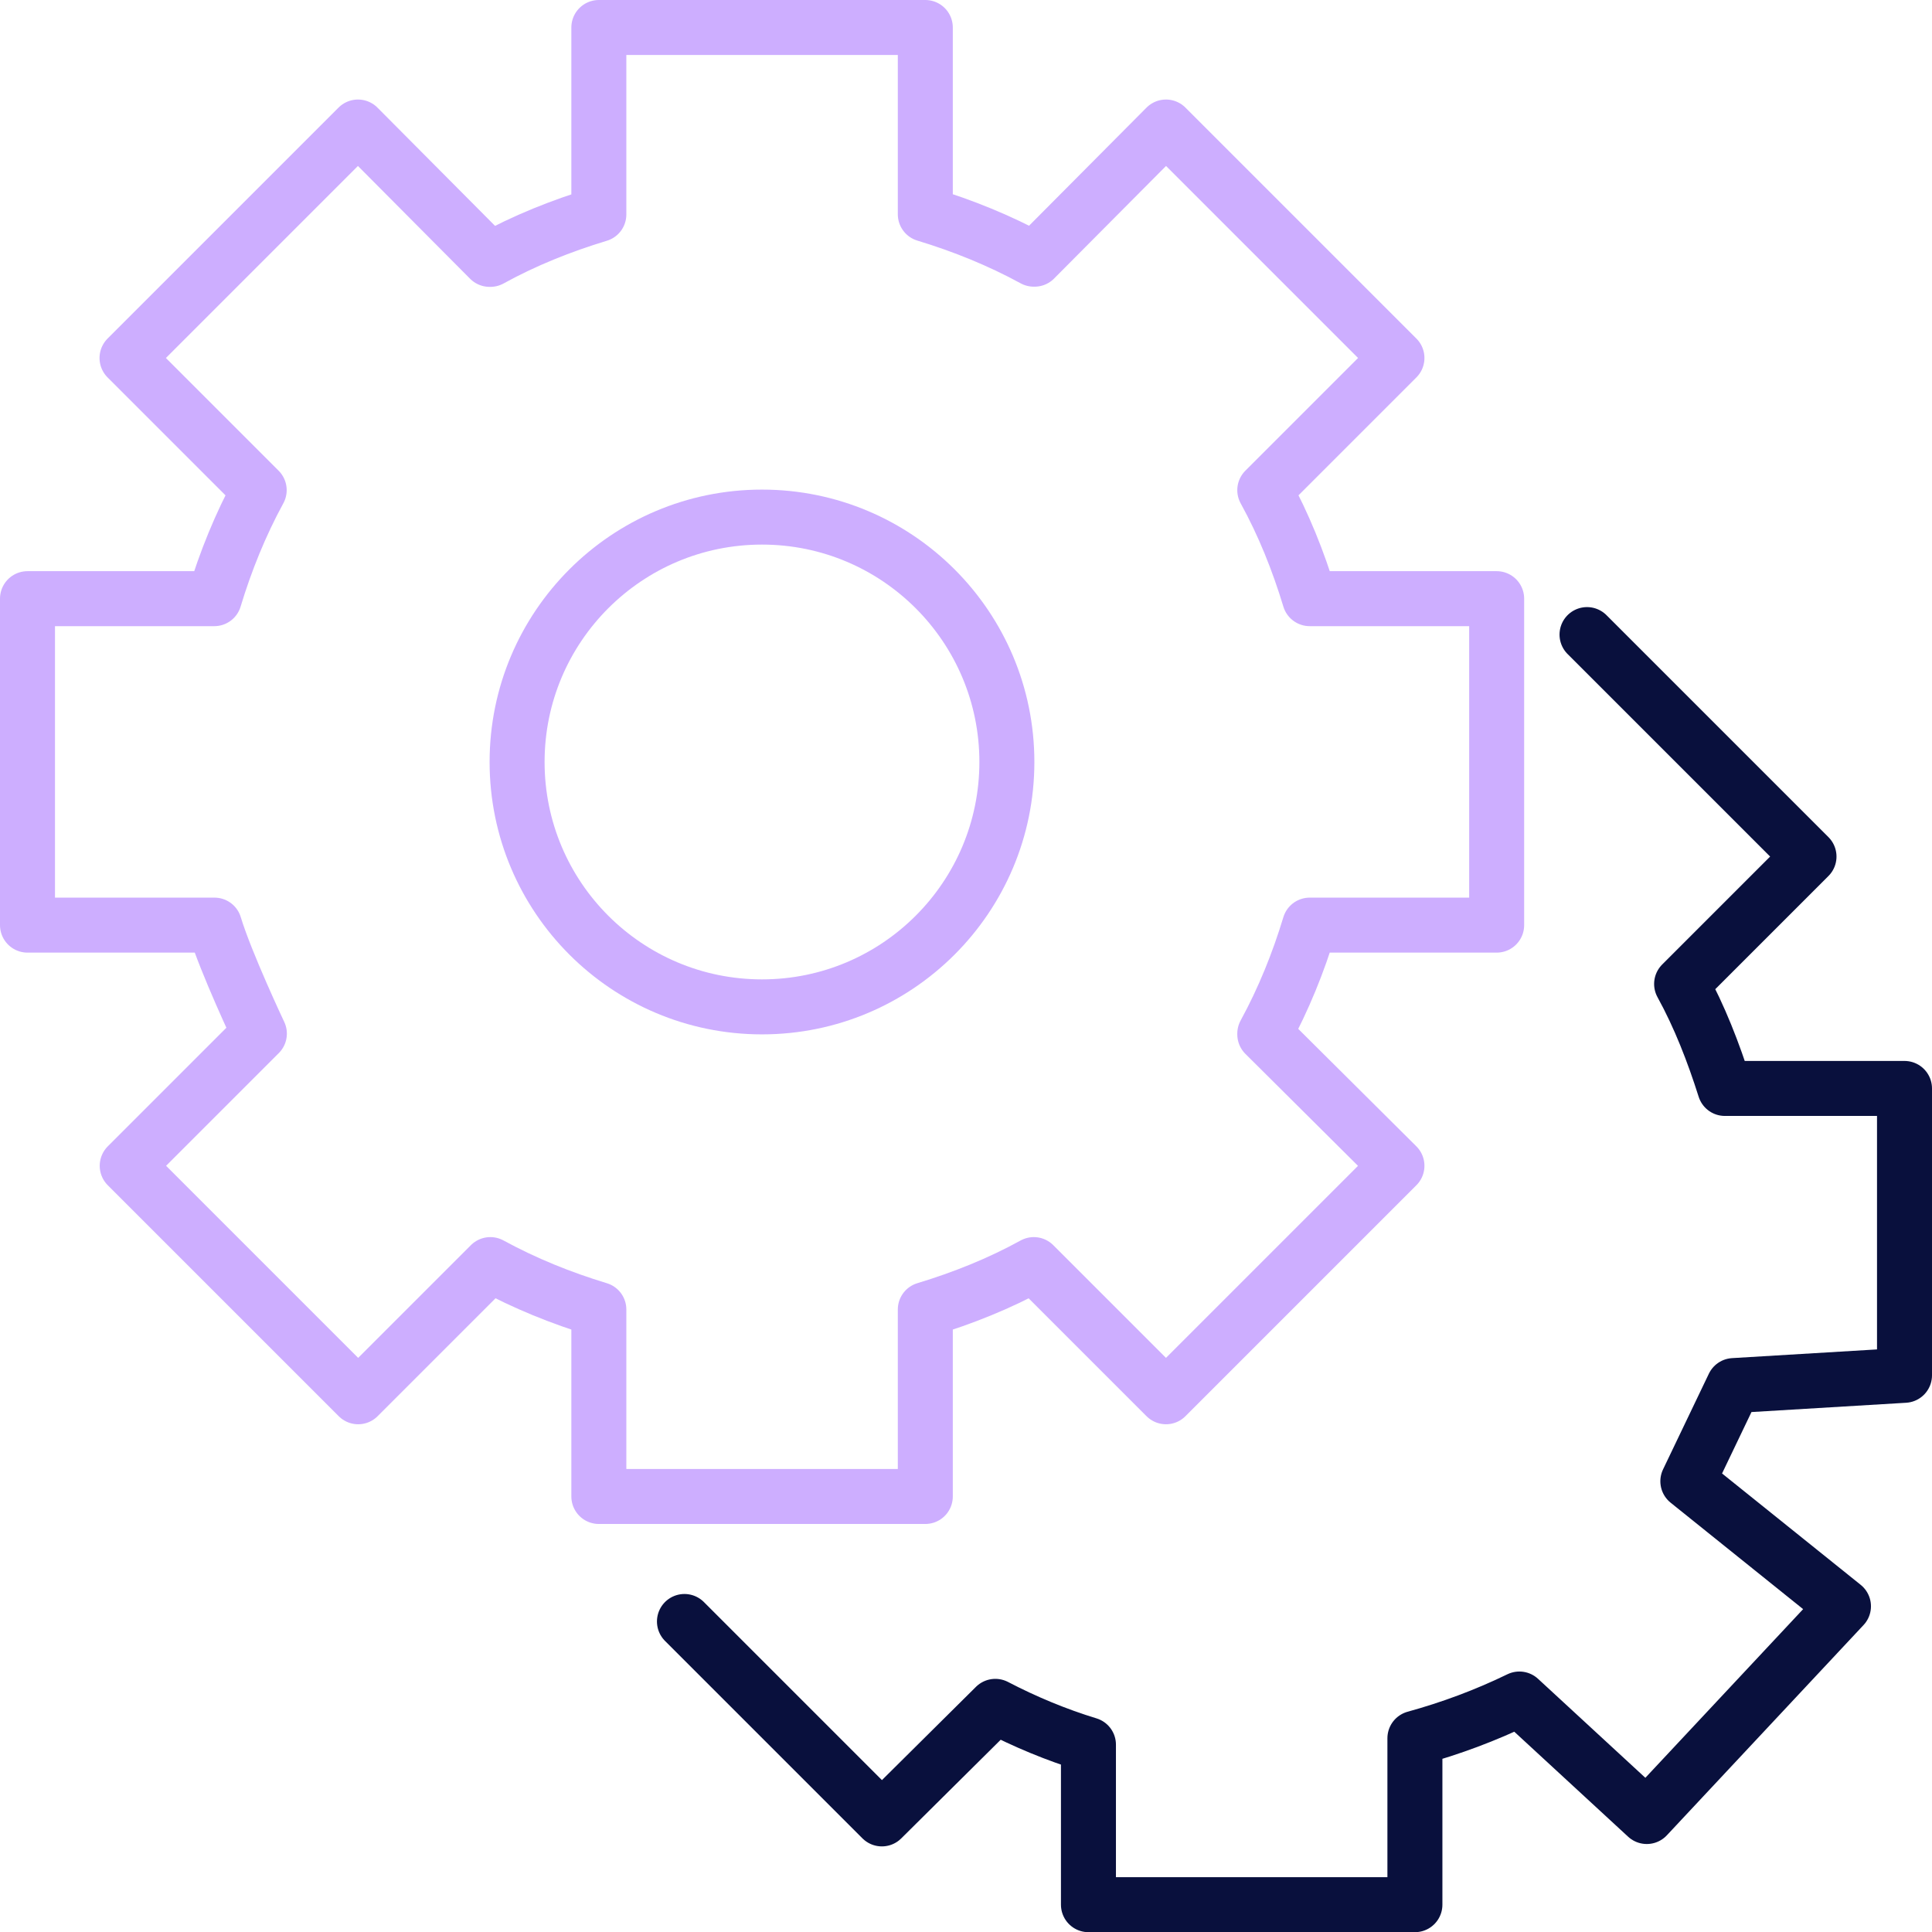
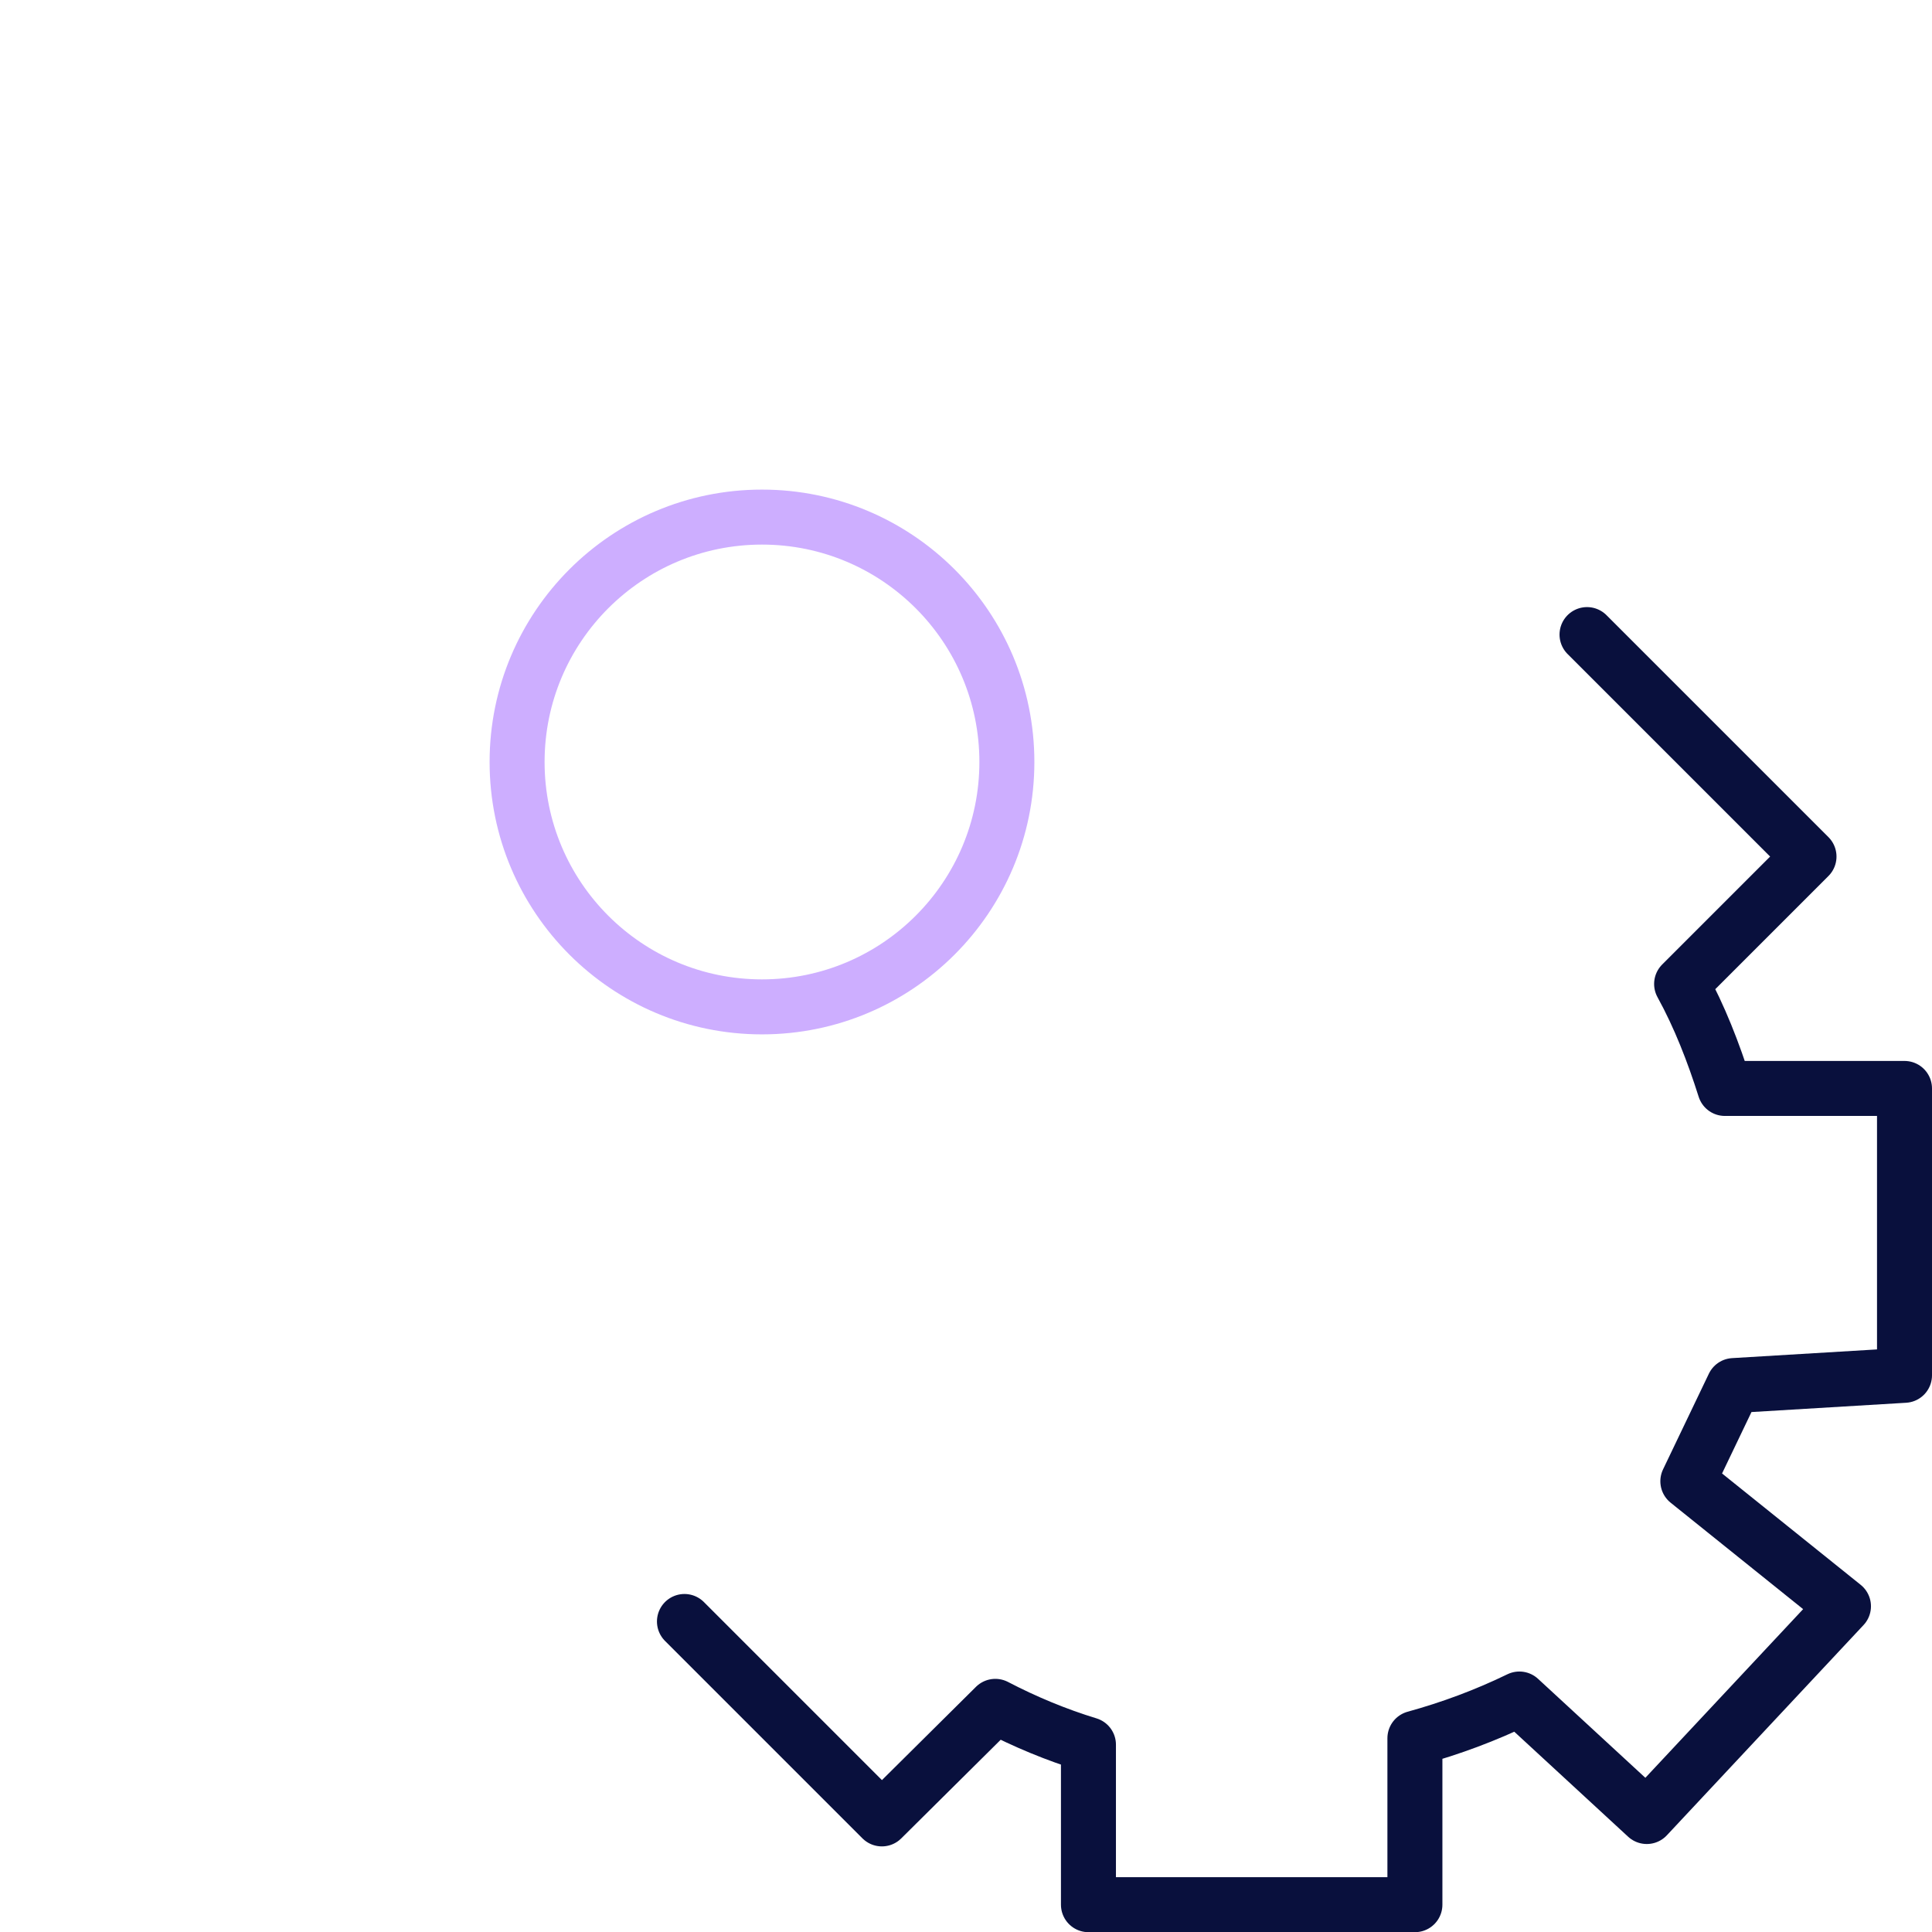
<svg xmlns="http://www.w3.org/2000/svg" id="Layer_2" data-name="Layer 2" viewBox="0 0 105.4 105.4">
  <defs>
    <style>
      .cls-1 {
        stroke: #cdaeff;
      }

      .cls-1, .cls-2 {
        fill: none;
        stroke-linecap: round;
        stroke-linejoin: round;
        stroke-width: 3px;
      }

      .cls-2 {
        stroke: #09103d;
      }
    </style>
  </defs>
  <g id="Layer_1-2" data-name="Layer 1">
    <g>
-       <path class="cls-1" d="m26.74,14.14h-.04l-7.17-7.21-12.6,12.6,7.21,7.21c-1.02,1.87-1.83,3.87-2.45,5.92H1.5v17.81h10.2c.62,2.05,2.45,5.92,2.45,5.92l-7.21,7.21,12.6,12.6,7.21-7.21c1.87,1.02,3.87,1.83,5.92,2.45v10.2h17.81v-10.2c2.05-.62,4.05-1.42,5.92-2.45l7.21,7.21,12.6-12.6-7.21-7.17v-.04.04-.04c1.02-1.87,1.83-3.87,2.45-5.92h10.2v-17.81h-10.2c-.62-2.05-1.42-4.05-2.45-5.92l7.21-7.21-12.6-12.6-7.17,7.21h-.04.04-.04c-1.87-1.02-3.87-1.83-5.92-2.45V1.5h-17.81v10.2c-2.05.62-4.05,1.42-5.92,2.45h-.04" />
      <path class="cls-2" d="m86.58,34.62l12.11,12.11-6.95,6.95c.98,1.78,1.74,3.74,2.36,5.7h9.8v15.65l-9.32.56-2.5,5.22,8.49,6.82-10.73,11.47-6.95-6.41c-1.83.89-3.74,1.6-5.7,2.14v9.08h-17.81v-8.73c-1.74-.53-3.47-1.25-5.08-2.09l-6.19,6.14-10.77-10.77" />
      <circle class="cls-1" cx="41.57" cy="41.57" r="13.36" />
    </g>
  </g>
</svg>